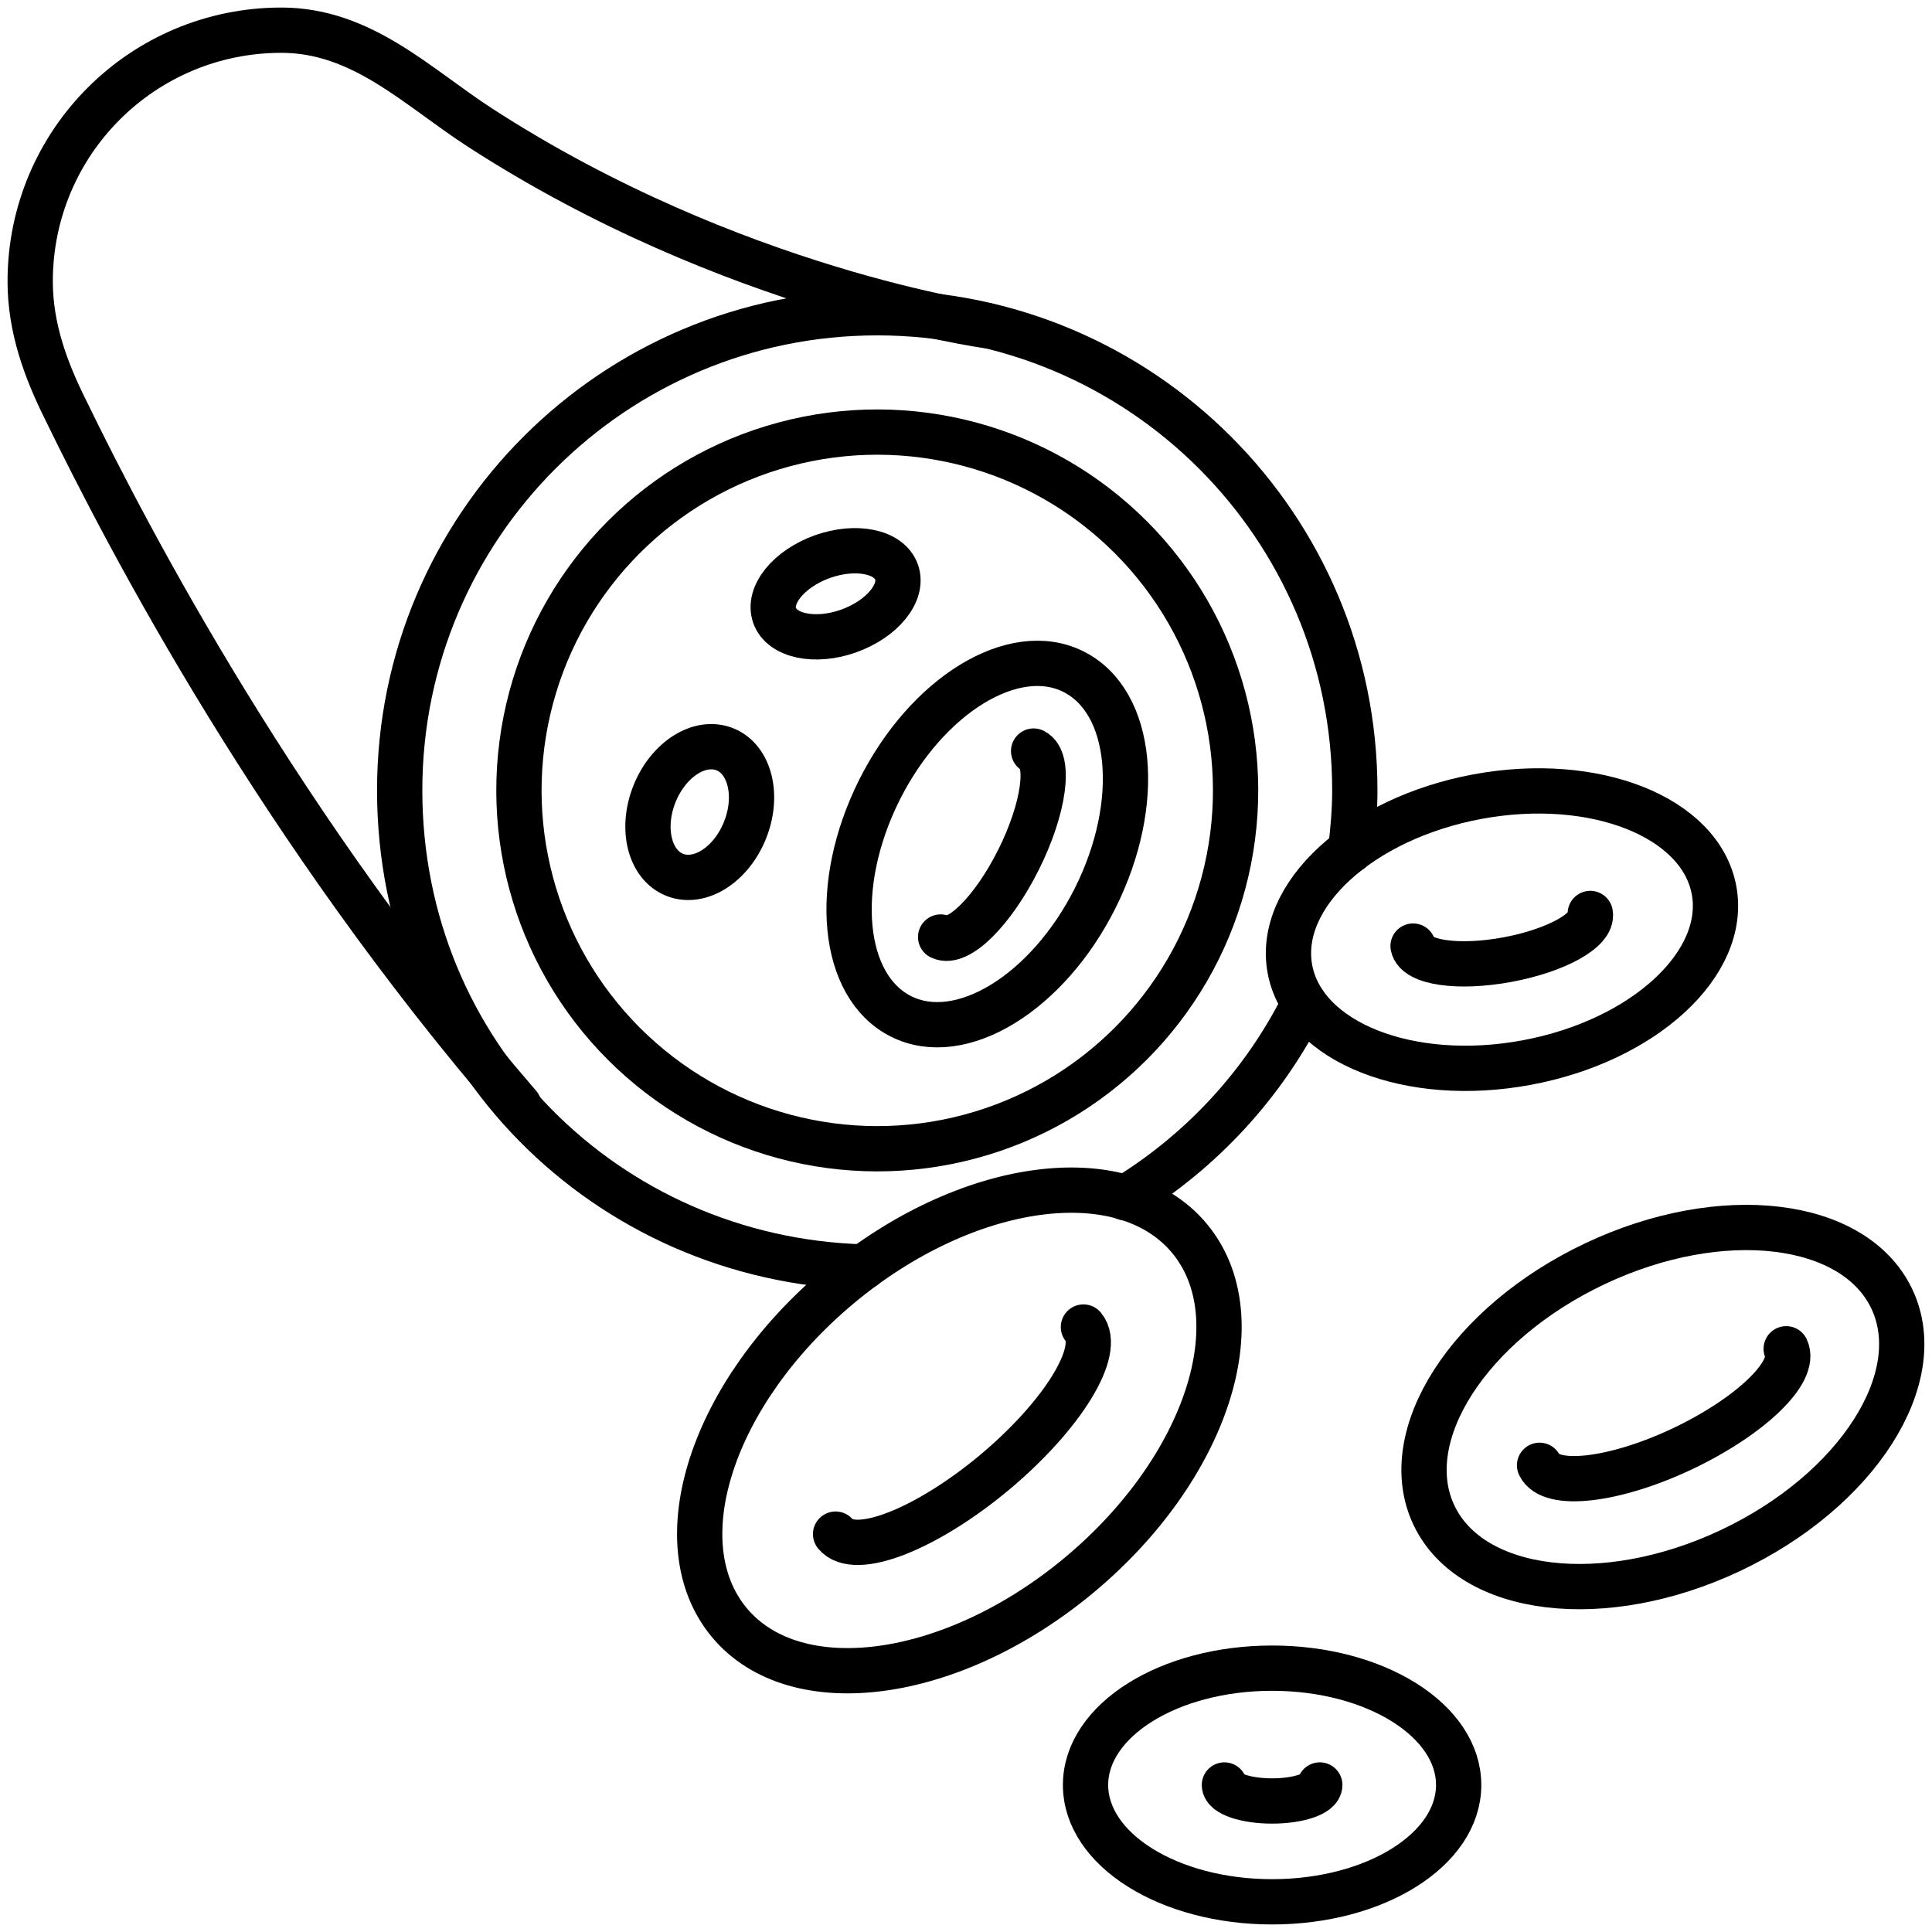
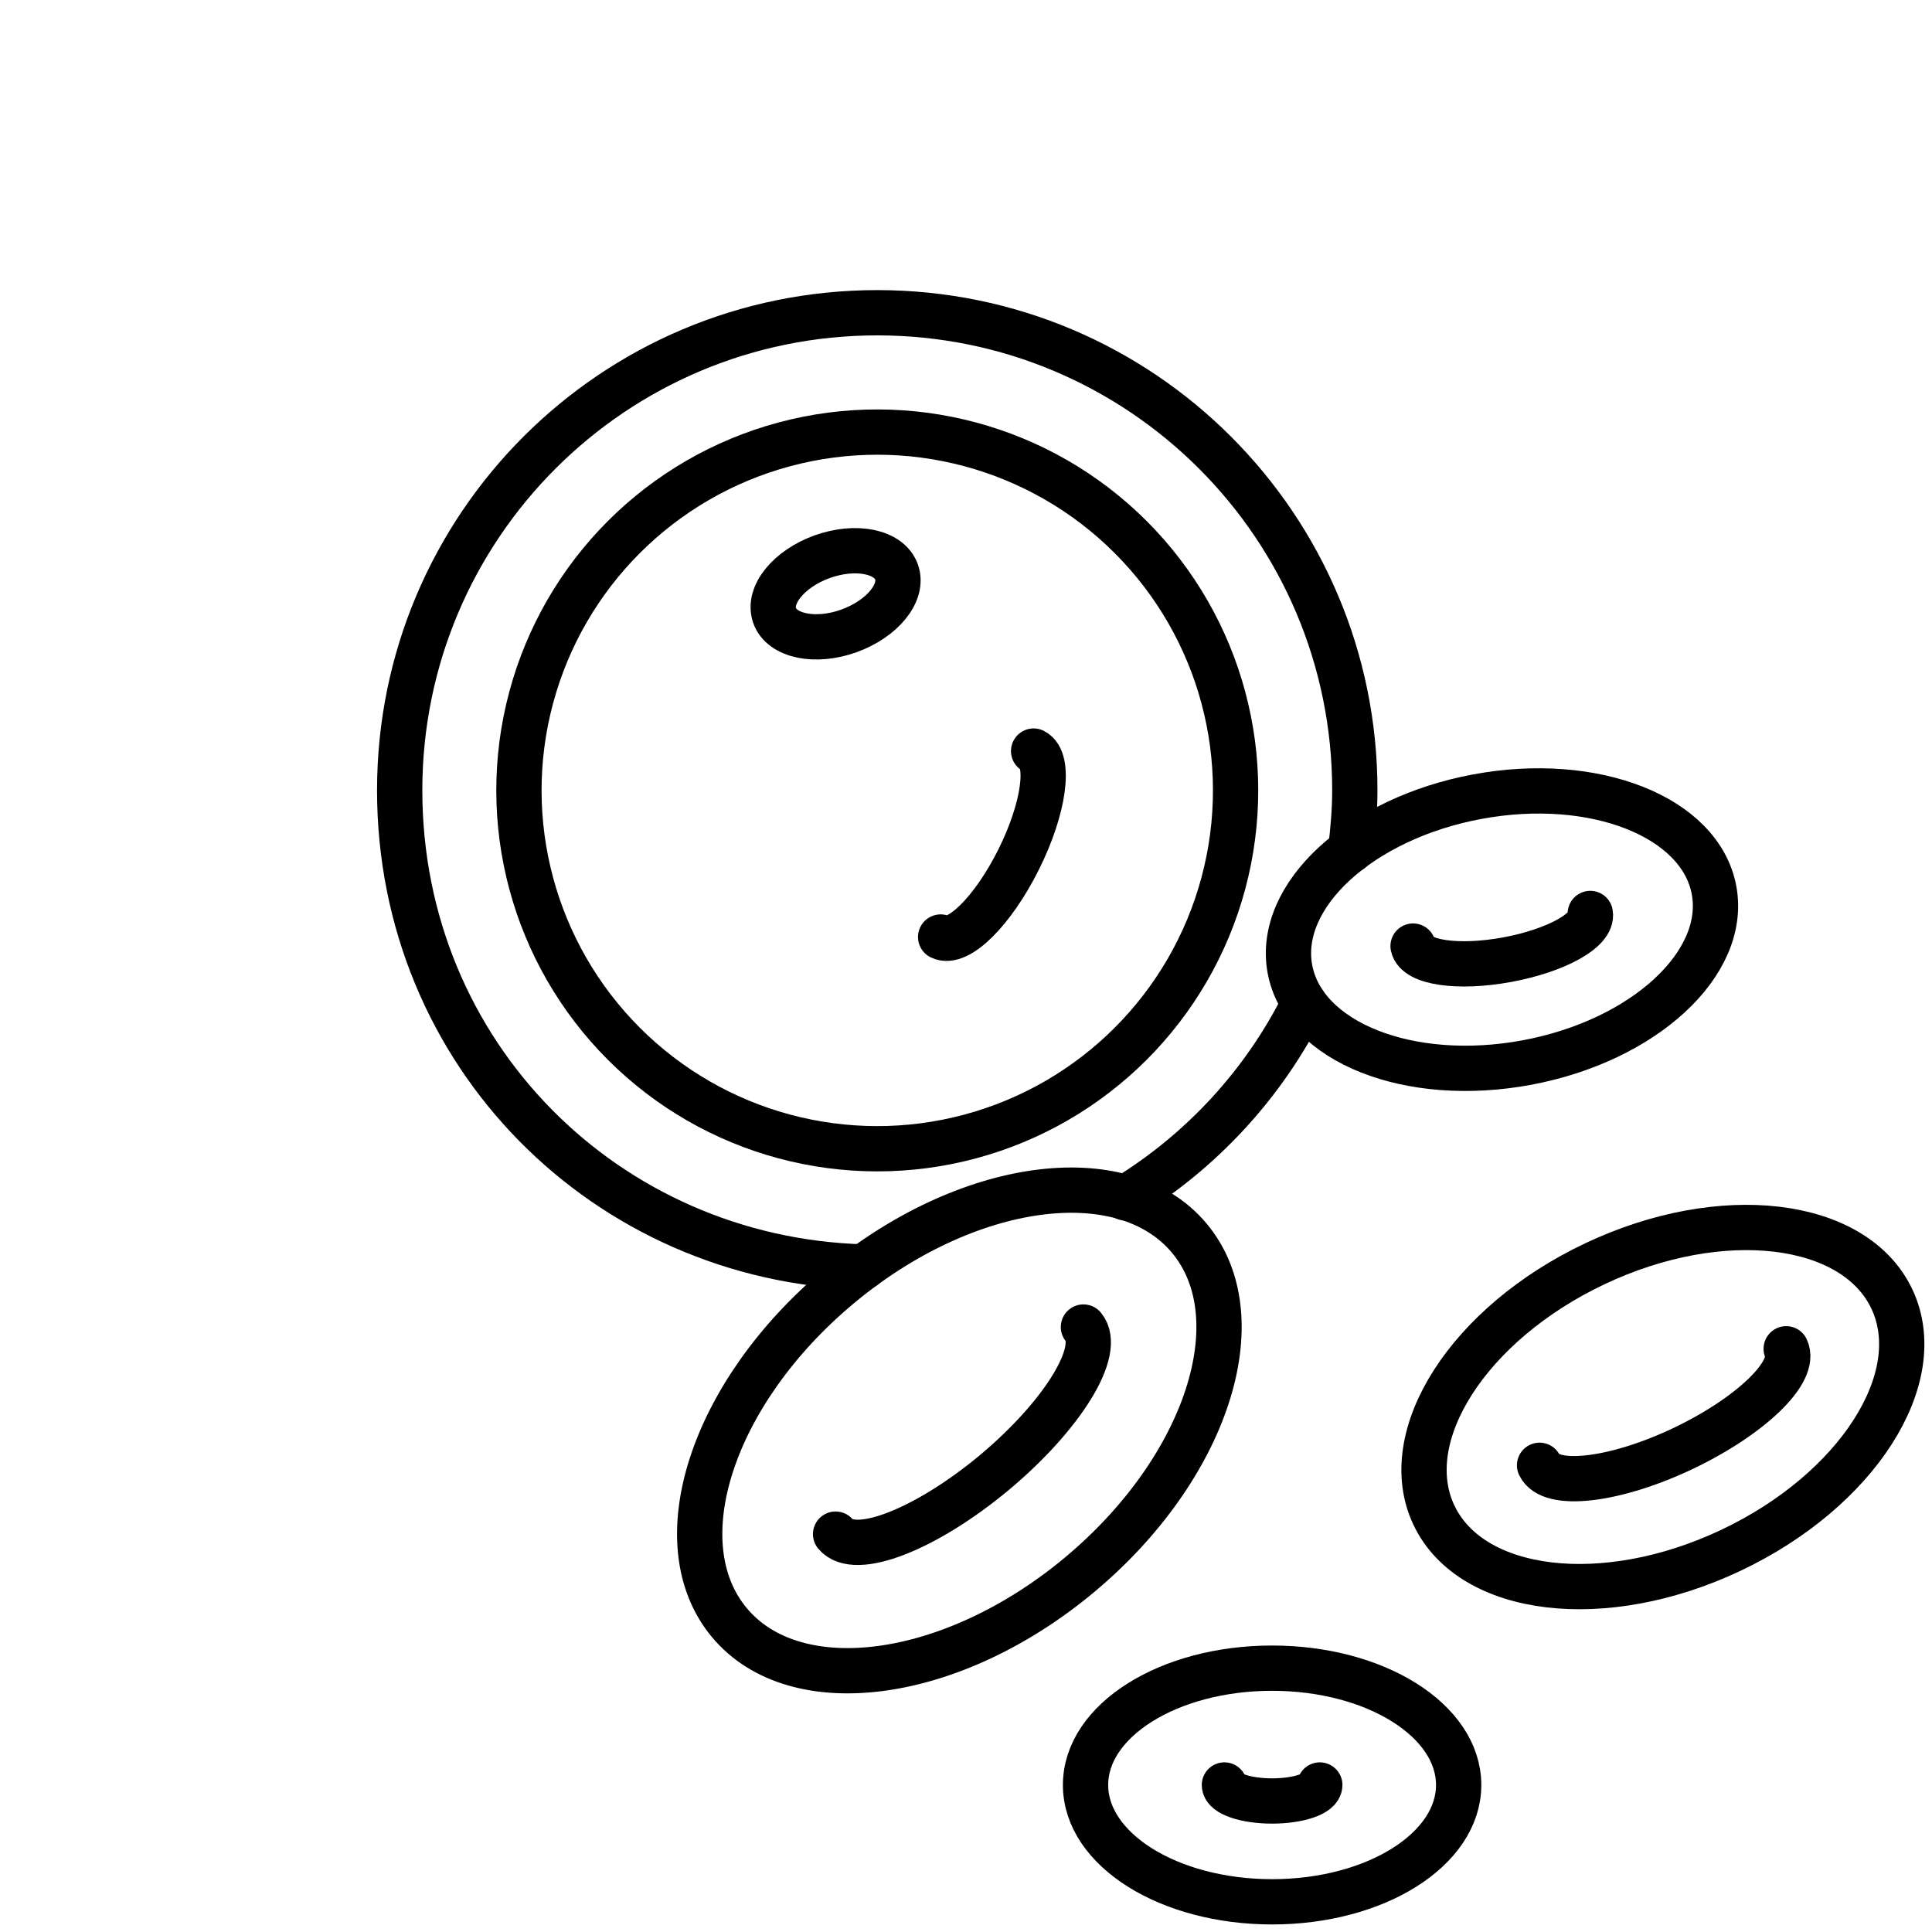
<svg xmlns="http://www.w3.org/2000/svg" id="a" width="64" height="64" viewBox="0 0 64 64">
-   <path d="M32.71,10.79s-8.46-1.15-16.82-6.57c-2.08-1.35-3.9-3.22-6.57-3.22C4.72,1,1,4.72,1,9.32c0,1.55.52,2.94,1.16,4.23,2.15,4.42,7.12,13.91,15.03,23.07" fill="none" stroke="#000" stroke-linecap="round" stroke-linejoin="round" stroke-width="1.5" />
  <circle cx="29.06" cy="26.18" r="11.87" transform="translate(-10 28.22) rotate(-45)" fill="none" stroke="#000" stroke-linecap="round" stroke-linejoin="round" stroke-width="1.5" />
  <path d="M44.74,28.17c.08-.65.14-1.31.14-1.99,0-8.74-7.08-15.82-15.82-15.82s-15.82,7.08-15.82,15.82,6.84,15.55,15.37,15.79" fill="none" stroke="#000" stroke-linecap="round" stroke-linejoin="round" stroke-width="1.5" />
  <path d="M62.67,43.03c1.24,2.62-1.15,6.35-5.34,8.33-4.19,1.98-8.59,1.45-9.83-1.17-1.24-2.62,1.15-6.35,5.34-8.33s8.59-1.45,9.83,1.17Z" fill="none" stroke="#000" stroke-linecap="round" stroke-linejoin="round" stroke-width="1.5" />
  <path d="M59.17,44.68c.36.76-1.18,2.24-3.43,3.31-2.26,1.07-4.38,1.31-4.74.55" fill="none" stroke="#000" stroke-linecap="round" stroke-linejoin="round" stroke-width="1.5" />
-   <path d="M35.56,22.25c1.98.99,2.3,4.34.72,7.5-1.58,3.15-4.46,4.91-6.43,3.92-1.98-.99-2.3-4.34-.72-7.5,1.58-3.15,4.46-4.91,6.43-3.92Z" fill="none" stroke="#000" stroke-linecap="round" stroke-linejoin="round" stroke-width="1.5" />
  <path d="M34.24,24.88c.57.29.35,1.9-.5,3.6-.85,1.7-2,2.84-2.58,2.56" fill="none" stroke="#000" stroke-linecap="round" stroke-linejoin="round" stroke-width="1.5" />
-   <path d="M24.01,24.82c.83.33,1.13,1.53.67,2.68-.46,1.15-1.5,1.81-2.33,1.48s-1.13-1.53-.67-2.68c.46-1.15,1.5-1.81,2.33-1.48Z" fill="none" stroke="#000" stroke-linecap="round" stroke-linejoin="round" stroke-width="1.5" />
  <path d="M25.66,20.39c-.24-.68.47-1.55,1.58-1.95,1.12-.4,2.22-.17,2.46.51.24.68-.47,1.55-1.58,1.95s-2.22.17-2.46-.51Z" fill="none" stroke="#000" stroke-linecap="round" stroke-linejoin="round" stroke-width="1.5" />
  <path d="M48.32,59.13c0,2.14-2.76,3.87-6.18,3.87s-6.18-1.73-6.18-3.87,2.76-3.87,6.18-3.87,6.18,1.73,6.18,3.87Z" fill="none" stroke="#000" stroke-linecap="round" stroke-linejoin="round" stroke-width="1.5" />
  <path d="M43.72,59.13c0,.29-.71.53-1.58.53s-1.58-.24-1.58-.53" fill="none" stroke="#000" stroke-linecap="round" stroke-linejoin="round" stroke-width="1.5" />
  <path d="M39.4,41.02c2.2,2.64.58,7.62-3.63,11.14-4.21,3.52-9.41,4.23-11.61,1.59-2.2-2.64-.58-7.62,3.63-11.14,4.21-3.52,9.41-4.23,11.61-1.59Z" fill="none" stroke="#000" stroke-linecap="round" stroke-linejoin="round" stroke-width="1.5" />
  <path d="M35.89,43.96c.64.77-.68,2.92-2.95,4.82-2.27,1.89-4.62,2.81-5.26,2.04" fill="none" stroke="#000" stroke-linecap="round" stroke-linejoin="round" stroke-width="1.5" />
  <path d="M56.78,29.49c.45,2.43-2.33,4.99-6.21,5.71-3.88.72-7.39-.67-7.84-3.1-.45-2.43,2.33-4.99,6.21-5.71,3.88-.72,7.39.67,7.84,3.1Z" fill="none" stroke="#000" stroke-linecap="round" stroke-linejoin="round" stroke-width="1.5" />
  <path d="M52.68,30.26c.1.55-1.13,1.23-2.75,1.53-1.62.3-3.01.1-3.12-.45" fill="none" stroke="#000" stroke-linecap="round" stroke-linejoin="round" stroke-width="1.5" />
  <path d="M37.28,39.68c2.53-1.55,4.59-3.78,5.92-6.45" fill="none" stroke="#000" stroke-linecap="round" stroke-linejoin="round" stroke-width="1.5" />
</svg>